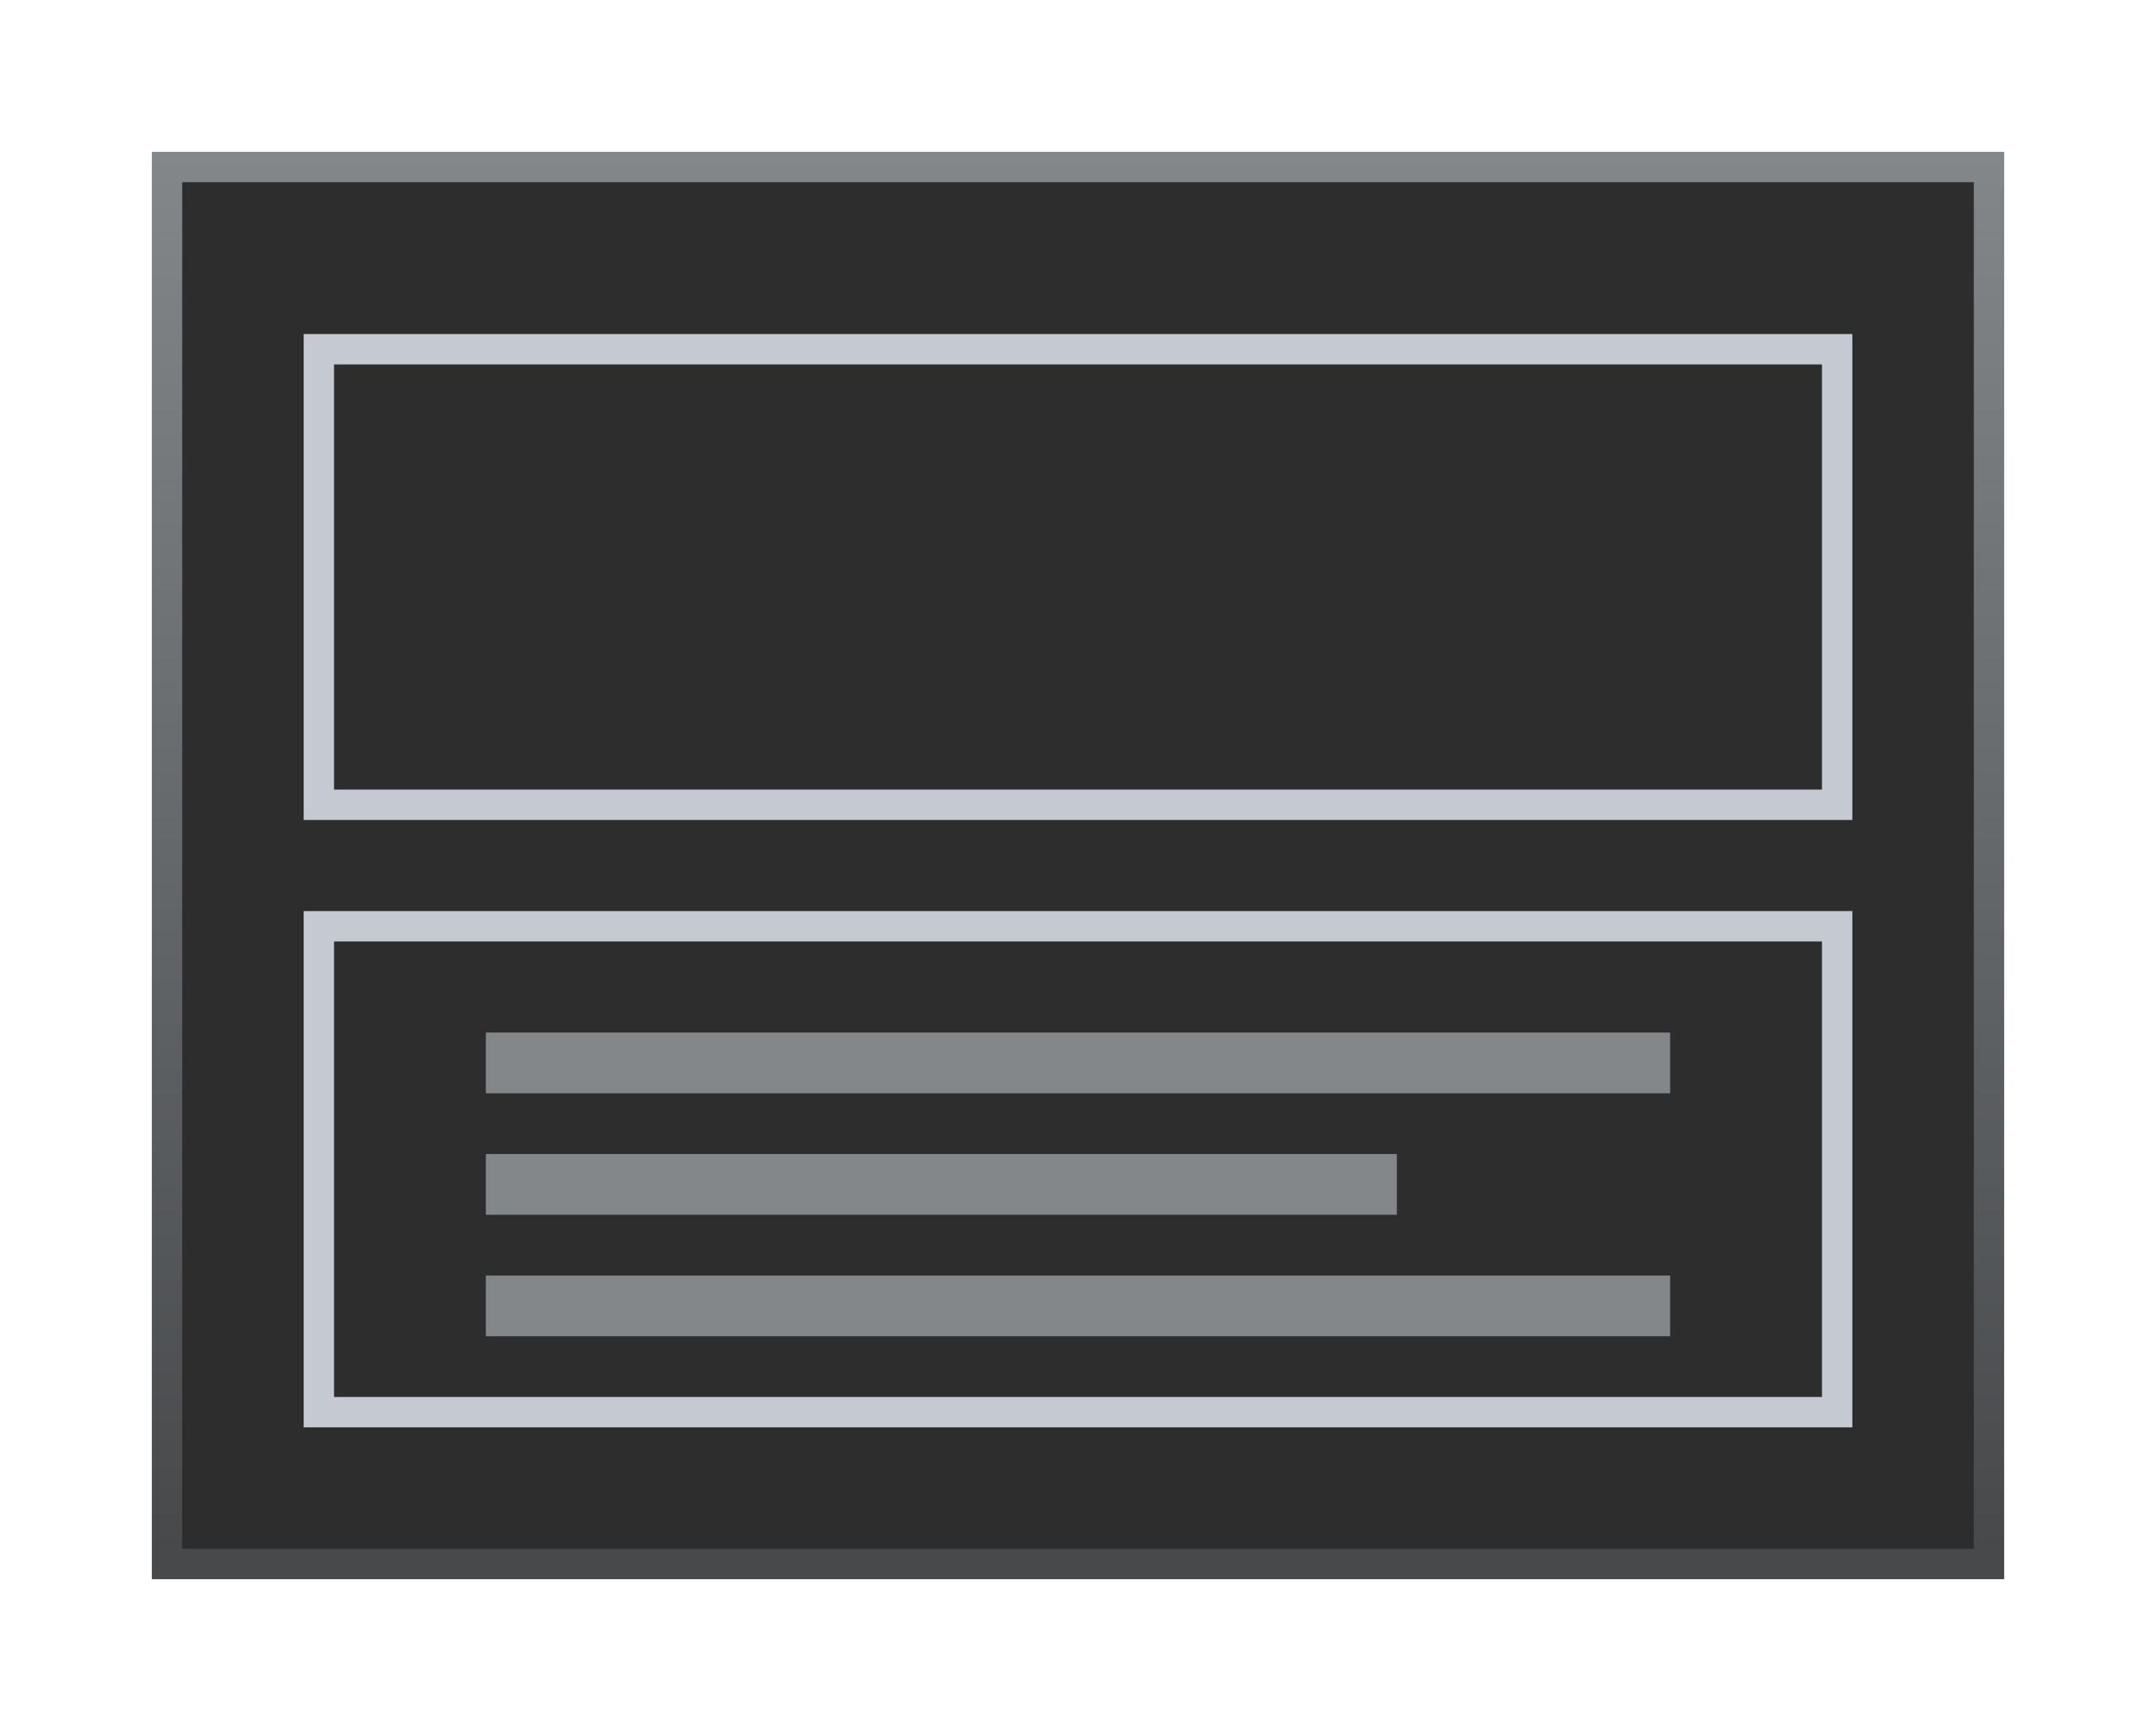
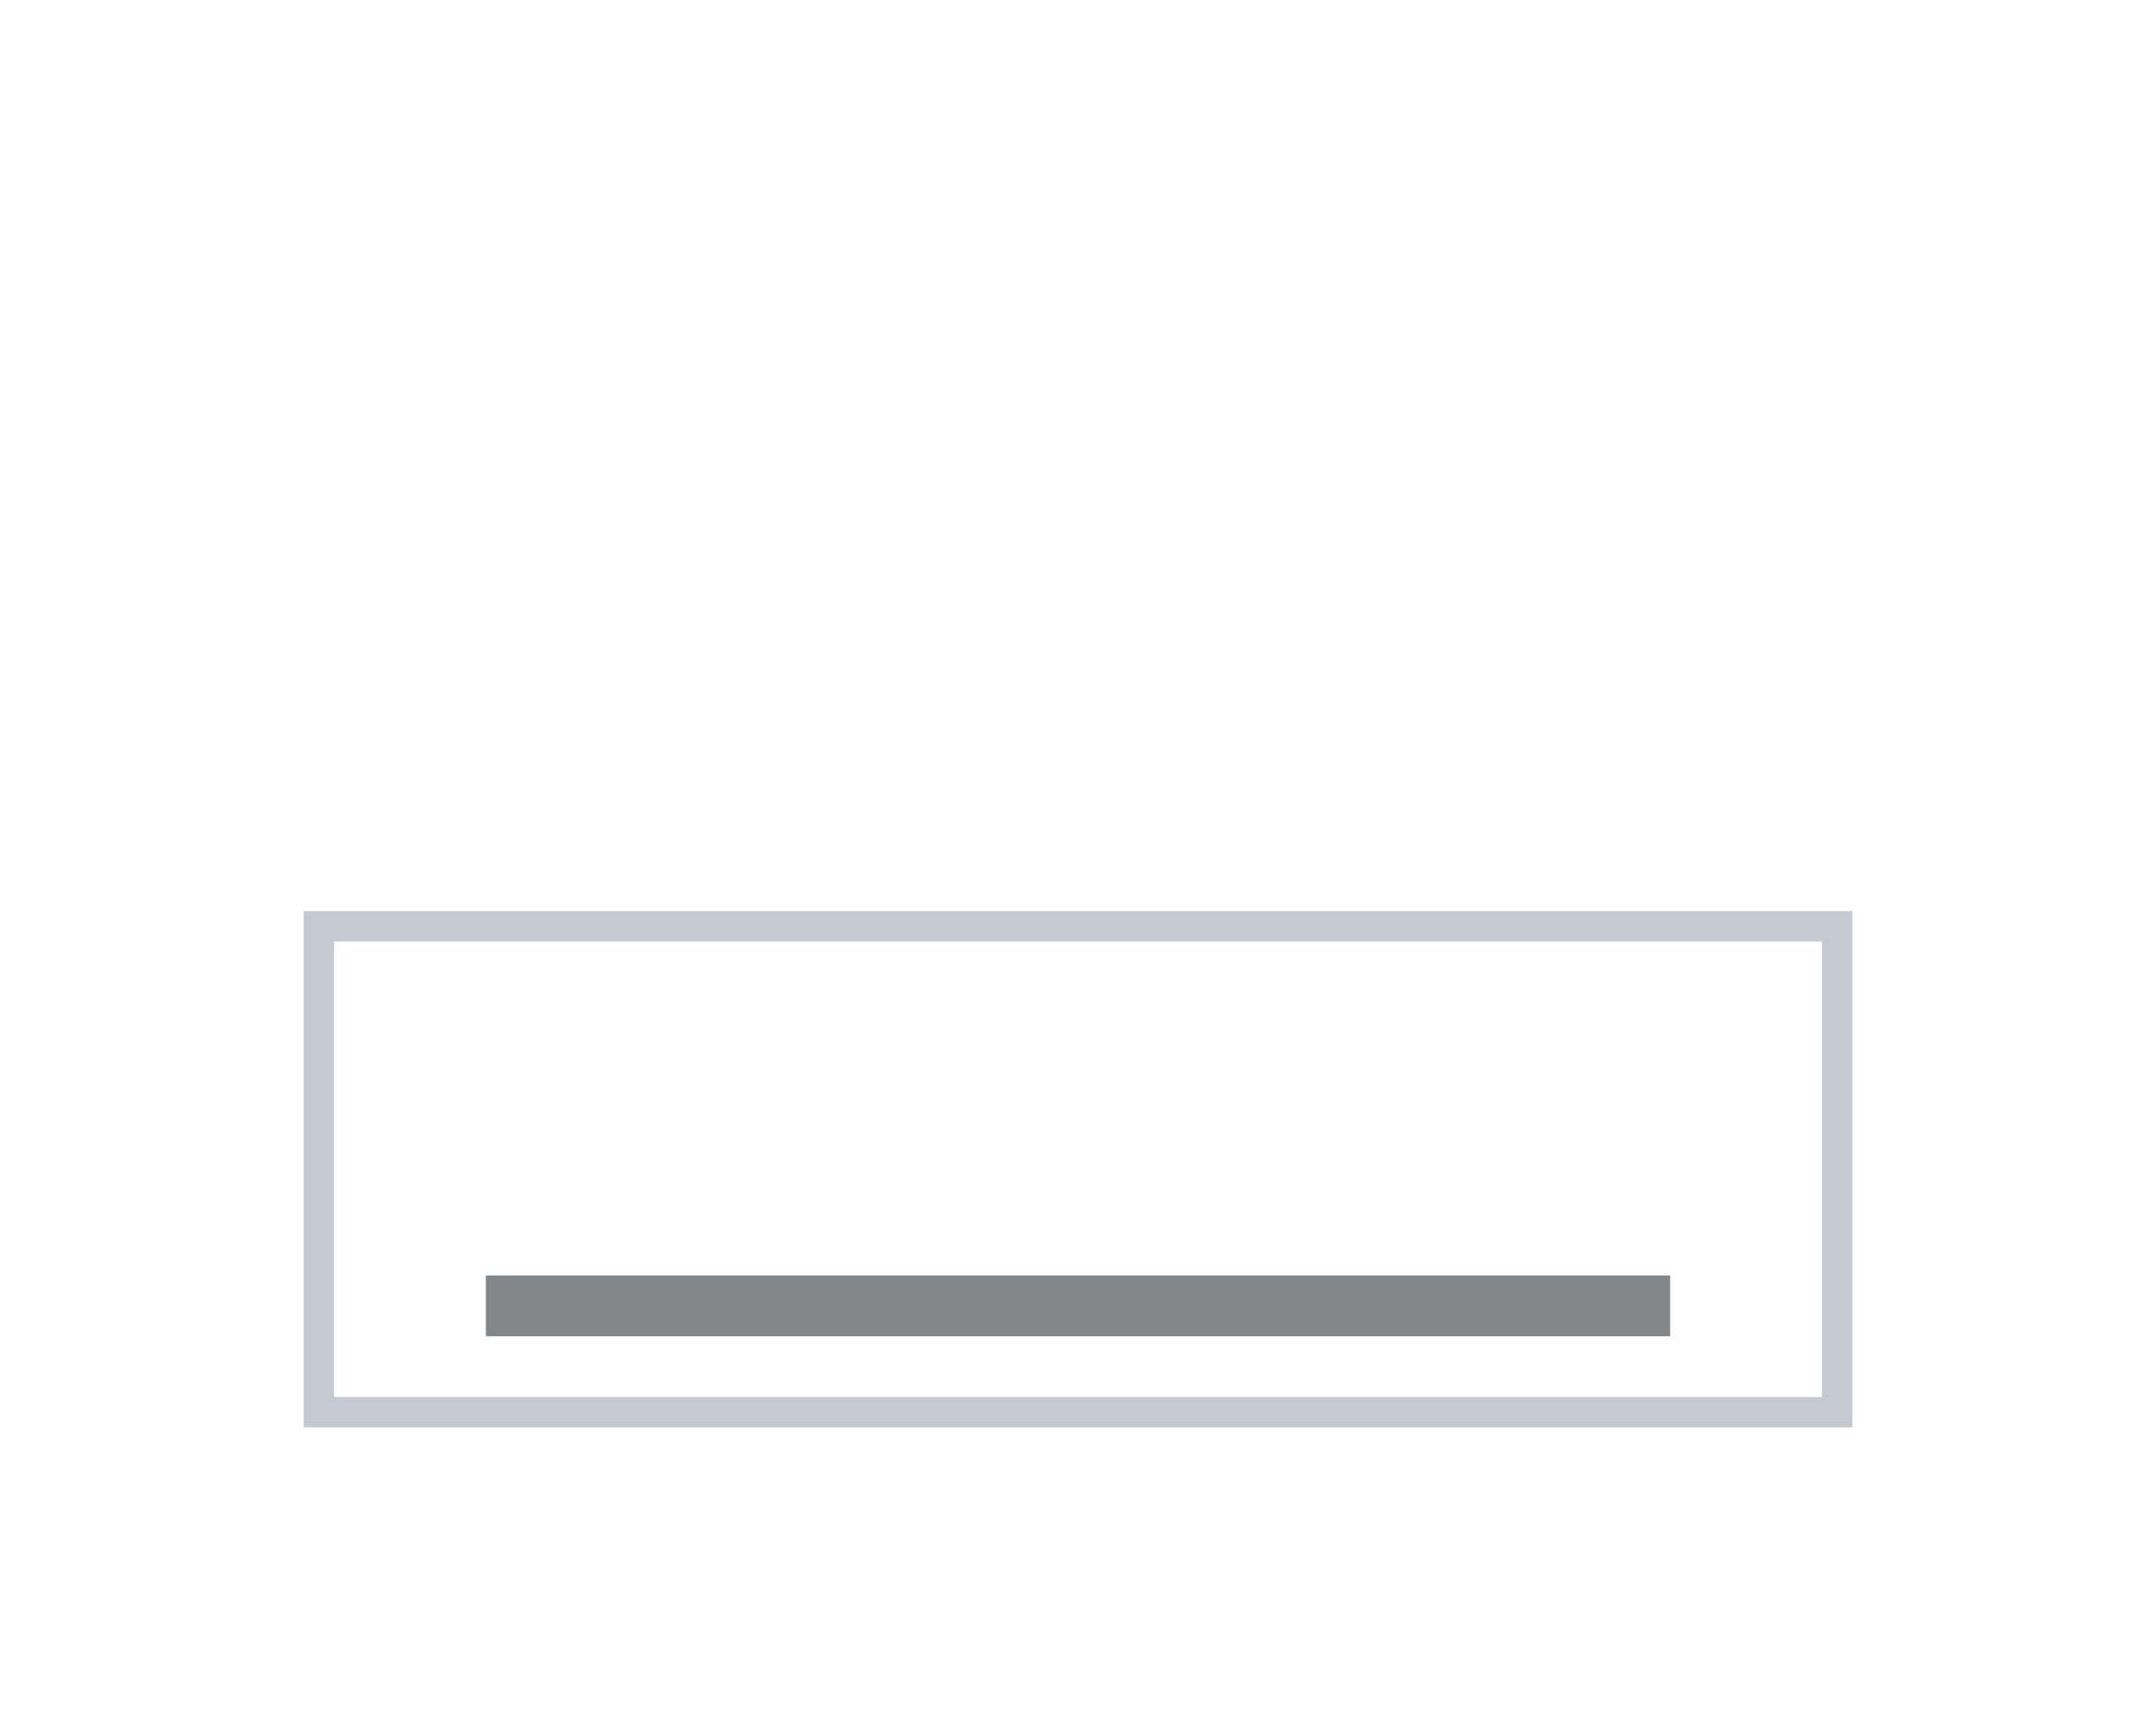
<svg xmlns="http://www.w3.org/2000/svg" height="57" viewBox="0 0 71 57" width="71">
  <linearGradient id="a" gradientUnits="userSpaceOnUse" x1="34" x2="34" y1="51" y2="5">
    <stop offset="0" stop-color="#47494b" />
    <stop offset="1" stop-color="#83878a" />
  </linearGradient>
-   <path d="m5 5h61v47h-61z" fill="url(#a)" />
-   <path d="m6 6h59v45h-59z" fill="#2d2d2d" />
-   <path d="m10 11v16h51v-16zm1 1h49v14h-49z" fill="#c5cad2" />
  <path d="m10 30v17h51v-17zm1 1h49v15h-49z" fill="#c5cad2" />
  <g fill="#83878a">
-     <path d="m16 34h39v2h-39z" />
-     <path d="m16 38h30v2h-30z" />
    <path d="m16 42h39v2h-39z" />
  </g>
</svg>